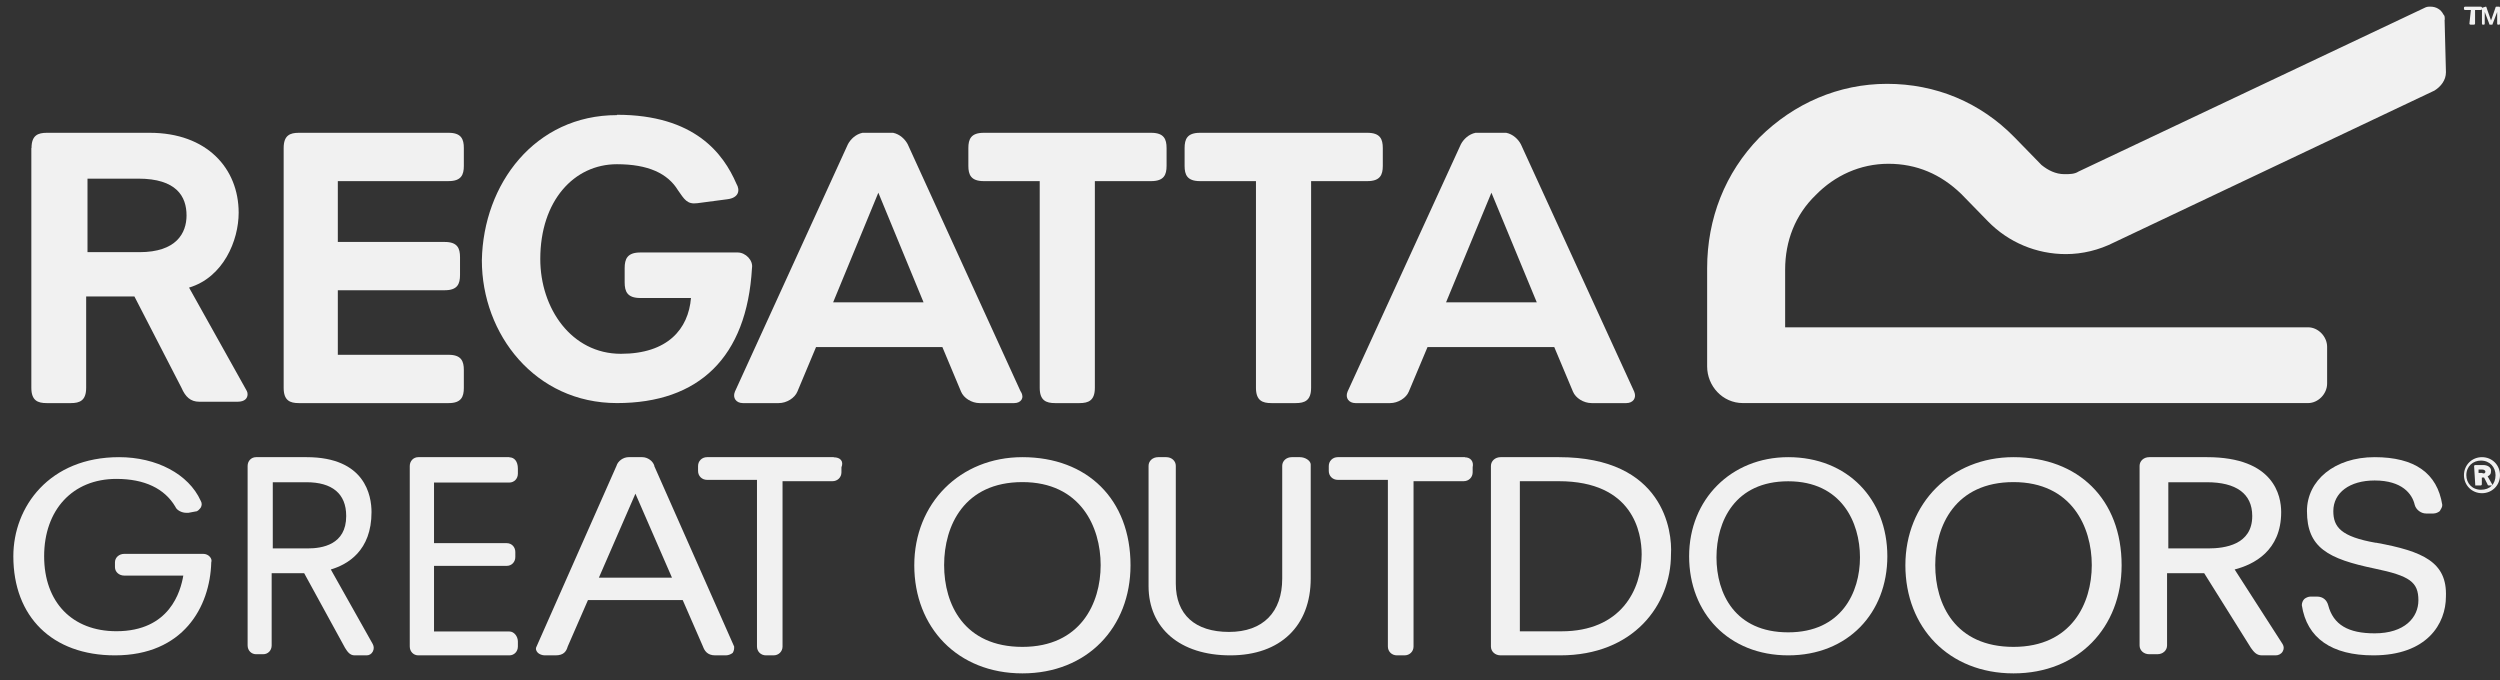
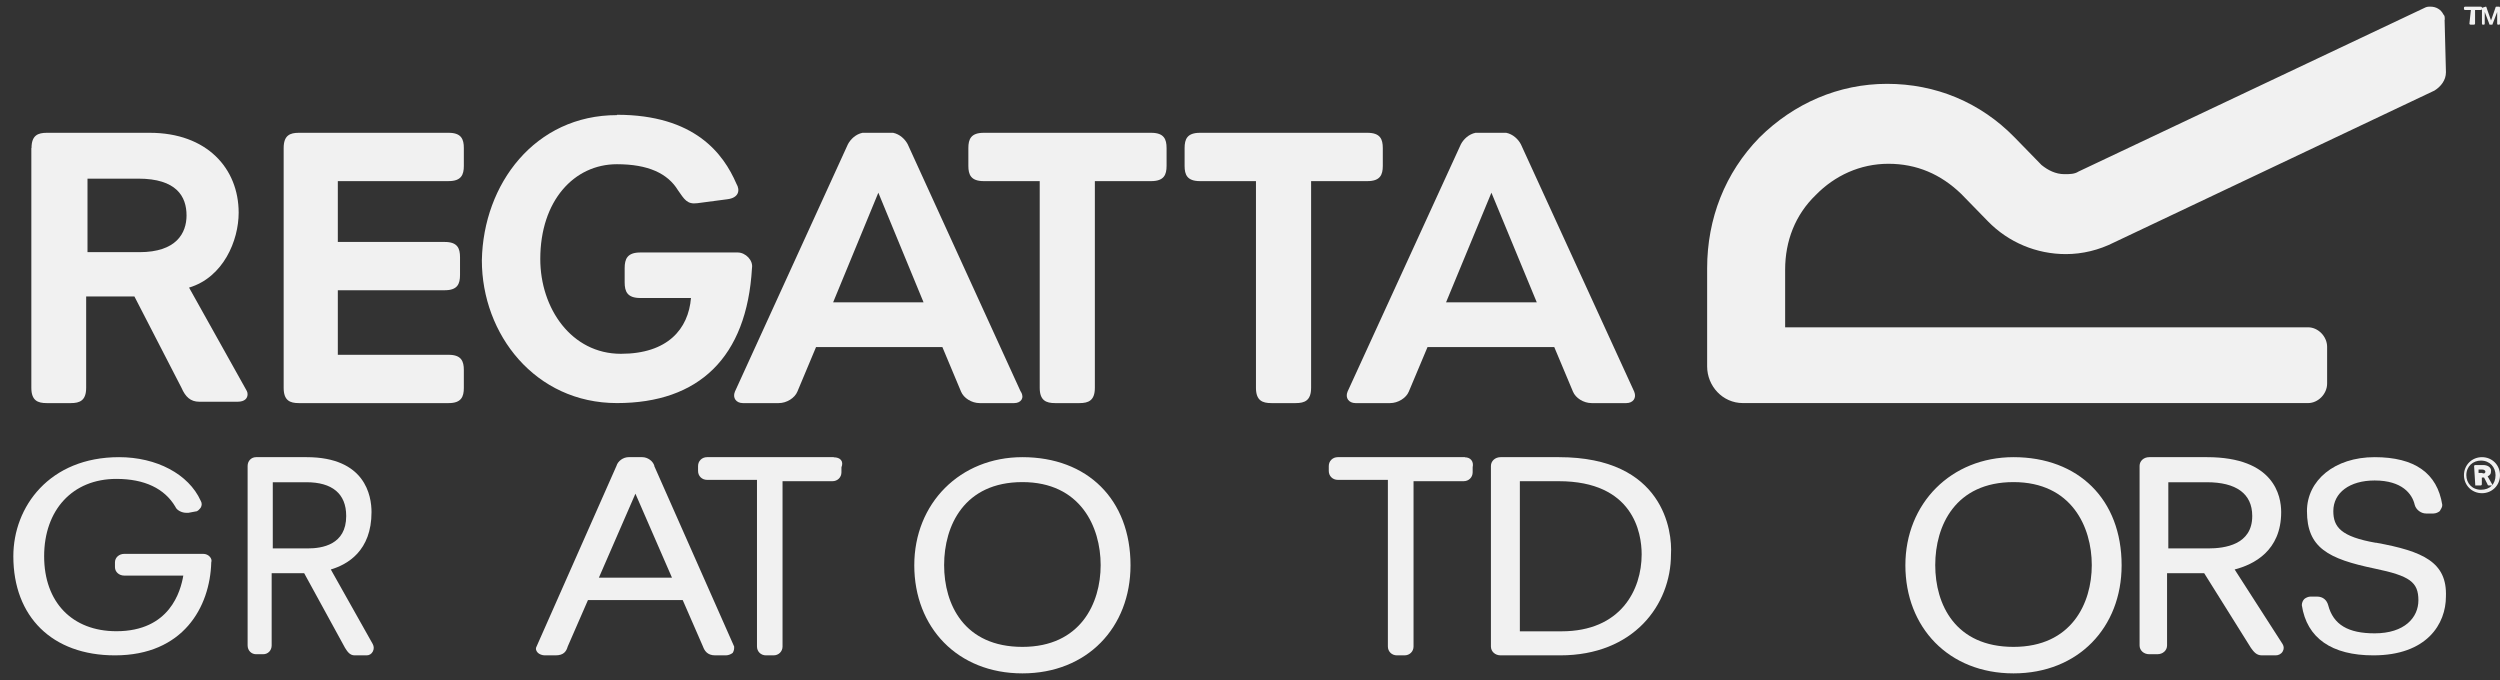
<svg xmlns="http://www.w3.org/2000/svg" width="125" height="34" viewBox="0 0 125 34" fill="none">
  <rect x="0" y="0" width="125" height="34" fill="#333333" stroke="none" />
  <path d="M1.576 7.404C1.576 6.766 1.895 6.64 2.341 6.64H7.486C10.344 6.64 11.933 8.42 11.933 10.636C11.933 12.029 11.168 13.867 9.453 14.38L12.253 19.391C12.32 19.517 12.379 19.584 12.379 19.71C12.379 19.903 12.253 20.087 11.874 20.087H9.966C9.521 20.087 9.268 19.836 9.075 19.391L6.721 14.824H4.308V19.391C4.308 20.029 3.989 20.155 3.543 20.155H2.332C1.887 20.155 1.567 20.029 1.567 19.391V7.404H1.576ZM6.973 12.608C8.814 12.608 9.327 11.66 9.327 10.77C9.327 9.822 8.823 8.932 6.914 8.932H4.375V12.608H6.982H6.973Z" fill="#F1F1F1" />
  <path d="M14.183 7.403C14.183 6.766 14.499 6.64 14.941 6.64H22.434C23.067 6.64 23.192 6.959 23.192 7.403V8.292C23.192 8.736 23.067 9.055 22.434 9.055H16.891V12.098H22.242C22.876 12.098 23.001 12.416 23.001 12.861V13.749C23.001 14.194 22.876 14.512 22.242 14.512H16.891V17.74H22.434C23.067 17.74 23.192 18.059 23.192 18.503V19.392C23.192 19.836 23.067 20.155 22.434 20.155H14.941C14.499 20.155 14.183 20.029 14.183 19.392V7.42V7.403Z" fill="#F1F1F1" />
  <path d="M30.846 5.739C34.738 5.739 36.173 7.688 36.818 9.182C37.015 9.508 36.946 9.894 36.362 9.963L34.867 10.16C34.352 10.229 34.214 9.963 33.896 9.508C33.381 8.667 32.401 8.211 30.846 8.211C28.707 8.211 27.014 10.032 27.014 12.951C27.014 15.415 28.569 17.69 31.044 17.69C33.381 17.69 34.42 16.454 34.549 14.9H32.015C31.362 14.9 31.233 14.573 31.233 14.118V13.406C31.233 12.951 31.362 12.624 32.015 12.624H36.886C37.273 12.624 37.668 13.011 37.599 13.406C37.342 17.879 34.936 20.154 30.846 20.154C26.756 20.154 24.093 16.711 24.093 13.02C24.162 9.19 26.756 5.756 30.846 5.756" fill="#F1F1F1" />
  <path d="M41.656 15.118L43.917 9.635L46.178 15.118H41.656ZM51.035 19.581L45.386 7.214C45.254 6.961 44.99 6.708 44.656 6.64H43.125C42.791 6.708 42.527 6.961 42.395 7.214L36.746 19.581C36.614 19.902 36.816 20.155 37.142 20.155H38.937C39.333 20.155 39.737 19.902 39.869 19.581L40.802 17.354H47.119L48.052 19.581C48.184 19.902 48.58 20.155 48.985 20.155H50.709C51.044 20.155 51.237 19.902 51.044 19.581" fill="#F1F1F1" />
  <path d="M72.302 15.118L74.571 9.635L76.839 15.118H72.302ZM81.71 19.581L76.044 7.214C75.912 6.961 75.647 6.708 75.312 6.64H73.776C73.441 6.708 73.176 6.961 73.044 7.214L67.378 19.581C67.246 19.902 67.448 20.155 67.775 20.155H69.505C69.902 20.155 70.308 19.902 70.44 19.581L71.376 17.354H77.713L78.648 19.581C78.78 19.902 79.177 20.155 79.584 20.155H81.313C81.649 20.155 81.843 19.902 81.71 19.581Z" fill="#F1F1F1" />
  <path d="M52.003 9.056H49.188C48.545 9.056 48.418 8.737 48.418 8.293V7.404C48.418 6.959 48.545 6.64 49.188 6.64H57.559C58.202 6.64 58.329 6.959 58.329 7.404V8.293C58.329 8.737 58.202 9.056 57.559 9.056H54.743V19.391C54.743 20.029 54.422 20.155 53.974 20.155H52.756C52.308 20.155 51.986 20.029 51.986 19.391V9.056H52.003Z" fill="#F1F1F1" />
  <path d="M62.815 9.056H59.999C59.356 9.056 59.23 8.737 59.23 8.293V7.404C59.23 6.959 59.356 6.64 59.999 6.64H68.371C69.013 6.64 69.14 6.959 69.14 7.404V8.293C69.14 8.737 69.013 9.056 68.371 9.056H65.555V19.391C65.555 20.029 65.233 20.155 64.785 20.155H63.568C63.119 20.155 62.798 20.029 62.798 19.391V9.056H62.815Z" fill="#F1F1F1" />
  <path d="M122.238 0.982C122.238 0.852 122.238 0.783 122.17 0.723C122.044 0.463 121.791 0.333 121.529 0.333C121.402 0.333 121.335 0.333 121.208 0.402L103.924 8.578C103.73 8.708 103.477 8.708 103.224 8.708C102.777 8.708 102.397 8.509 102.076 8.25L100.734 6.874C99.013 5.109 96.776 4.192 94.354 4.192C91.932 4.192 89.695 5.17 87.974 6.874C86.252 8.639 85.357 10.932 85.357 13.415V18.32C85.357 19.298 86.125 20.154 87.147 20.154H115.402C115.908 20.154 116.356 19.696 116.356 19.177V17.343C116.356 16.824 115.908 16.365 115.402 16.365H89.257V13.484C89.257 12.048 89.763 10.741 90.784 9.755C91.738 8.777 93.012 8.189 94.421 8.189C95.831 8.189 97.038 8.708 98.059 9.694L99.401 11.07C100.422 12.117 101.823 12.705 103.291 12.705C104.118 12.705 104.945 12.506 105.713 12.117L121.723 4.529C122.044 4.33 122.297 4.01 122.297 3.612L122.23 0.999L122.238 0.982Z" fill="#F1F1F1" />
  <path d="M123.544 0.5H123.271C123.223 0.5 123.198 0.481 123.198 0.444V0.389C123.198 0.352 123.223 0.333 123.271 0.333H124.026C124.075 0.333 124.099 0.352 124.099 0.389V0.444C124.099 0.481 124.075 0.5 124.026 0.5H123.753V1.179C123.753 1.216 123.729 1.234 123.681 1.234H123.544C123.496 1.234 123.471 1.216 123.471 1.179L123.544 0.5Z" fill="#F1F1F1" />
  <path d="M124.109 0.389C124.109 0.352 124.109 0.352 124.109 0.389L124.284 0.333C124.315 0.333 124.33 0.352 124.33 0.389L124.551 1.025L124.772 0.389C124.772 0.333 124.818 0.333 124.818 0.333H124.952C124.983 0.333 124.999 0.352 124.999 0.389V1.178C124.999 1.216 124.983 1.234 124.952 1.234H124.906C124.875 1.234 124.859 1.216 124.859 1.178V0.599L124.638 1.178C124.638 1.216 124.623 1.234 124.592 1.234H124.505C124.474 1.234 124.458 1.216 124.458 1.178L124.237 0.599V1.178C124.237 1.216 124.222 1.234 124.191 1.234H124.144C124.113 1.234 124.098 1.216 124.098 1.178V0.389H124.109Z" fill="#F1F1F1" />
  <path d="M123.198 23.759C123.198 23.252 123.593 22.858 124.099 22.858C124.606 22.858 125 23.252 125 23.759C125 24.265 124.606 24.66 124.099 24.66C123.593 24.66 123.198 24.265 123.198 23.759ZM124.777 23.759C124.777 23.364 124.494 23.029 124.047 23.029C123.652 23.029 123.317 23.312 123.317 23.759C123.317 24.153 123.6 24.488 124.047 24.488C124.494 24.488 124.777 24.205 124.777 23.759ZM123.764 24.265C123.724 24.265 123.724 24.265 123.764 24.265L123.705 23.312C123.705 23.312 123.705 23.252 123.764 23.252H124.159C124.382 23.252 124.553 23.364 124.553 23.535C124.553 23.706 124.494 23.759 124.382 23.818L124.606 24.213V24.272H124.434C124.434 24.272 124.375 24.272 124.375 24.213L124.203 23.878H124.092V24.213C124.092 24.213 124.092 24.272 124.032 24.272H123.749L123.764 24.265ZM124.27 23.587C124.27 23.528 124.211 23.476 124.099 23.476H123.928V23.647H124.099C124.211 23.706 124.27 23.647 124.27 23.587Z" fill="#F1F1F1" />
  <path d="M17.31 25.804C17.31 27.239 16.108 27.421 15.383 27.421H13.639V24.112H15.327C16.593 24.112 17.31 24.673 17.31 25.795M16.53 28.477C17.374 28.23 18.576 27.545 18.576 25.606C18.576 24.797 18.273 22.858 15.327 22.858H12.803C12.564 22.858 12.381 23.047 12.381 23.295V32.273C12.381 32.521 12.564 32.711 12.803 32.711H13.161C13.4 32.711 13.583 32.521 13.583 32.273V28.659H15.208L17.254 32.397C17.374 32.587 17.493 32.768 17.732 32.768H18.337C18.457 32.768 18.576 32.702 18.64 32.578C18.703 32.455 18.703 32.331 18.64 32.207L16.538 28.469L16.53 28.477Z" fill="#F1F1F1" />
  <path d="M10.165 27.693H6.217C5.952 27.693 5.748 27.877 5.748 28.117V28.357C5.748 28.596 5.952 28.78 6.217 28.78H9.165C9.032 29.563 8.492 31.561 5.819 31.561C3.615 31.561 2.207 30.115 2.207 27.813C2.207 25.511 3.615 23.945 5.819 23.945C7.226 23.945 8.227 24.424 8.766 25.335C8.837 25.519 9.103 25.639 9.298 25.639H9.43L9.767 25.575C9.9 25.575 9.97 25.455 10.032 25.391C10.103 25.271 10.103 25.151 10.032 25.032C9.43 23.705 7.828 22.858 5.952 22.858C2.473 22.858 0.667 25.335 0.667 27.813C0.667 30.834 2.606 32.768 5.748 32.768C9.156 32.768 10.502 30.355 10.563 28.117C10.634 27.933 10.431 27.693 10.165 27.693Z" fill="#F1F1F1" />
-   <path d="M25.468 22.858H20.914C20.673 22.858 20.488 23.05 20.488 23.3V32.326C20.488 32.576 20.673 32.768 20.914 32.768H25.468C25.709 32.768 25.894 32.576 25.894 32.326V32.075C25.894 31.825 25.709 31.574 25.468 31.574H21.701V28.293H25.34C25.581 28.293 25.766 28.101 25.766 27.851V27.6C25.766 27.35 25.581 27.158 25.34 27.158H21.701V24.127H25.468C25.709 24.127 25.894 23.935 25.894 23.684V23.434C25.894 23.058 25.709 22.866 25.468 22.866" fill="#F1F1F1" />
  <path d="M41.682 22.858H35.352C35.098 22.858 34.903 23.05 34.903 23.3V23.551C34.903 23.801 35.098 23.993 35.352 23.993H37.849V32.326C37.849 32.576 38.043 32.768 38.297 32.768H38.678C38.932 32.768 39.127 32.576 39.127 32.326V24.06H41.623C41.877 24.06 42.072 23.868 42.072 23.617V23.367C42.199 23.05 42.004 22.866 41.691 22.866" fill="#F1F1F1" />
  <path d="M33.599 28.884H29.944L31.771 24.684L33.599 28.884ZM32.721 23.298C32.649 23.049 32.381 22.858 32.112 22.858H31.431C31.162 22.858 30.894 23.049 30.822 23.298L26.827 32.328C26.755 32.453 26.827 32.577 26.898 32.644C26.97 32.71 27.104 32.768 27.239 32.768H27.776C28.179 32.768 28.314 32.577 28.385 32.328L29.398 30.004H34.136L35.149 32.328C35.22 32.519 35.355 32.768 35.758 32.768H36.295C36.43 32.768 36.564 32.702 36.636 32.644C36.708 32.519 36.708 32.453 36.708 32.328L32.712 23.298H32.721Z" fill="#F1F1F1" />
  <path d="M51.12 32.344C48.216 32.344 47.206 30.234 47.206 28.255C47.206 26.276 48.216 24.105 51.12 24.105C54.024 24.105 55.033 26.345 55.033 28.255C55.033 30.164 54.024 32.344 51.12 32.344ZM51.12 22.858C48.01 22.858 45.714 25.16 45.714 28.264C45.714 31.367 47.876 33.669 51.12 33.669C54.363 33.669 56.526 31.367 56.526 28.264C56.526 24.968 54.363 22.858 51.12 22.858Z" fill="#F1F1F1" />
-   <path d="M64.995 22.858H64.589C64.319 22.858 64.111 23.046 64.111 23.292V28.932C64.111 30.604 63.155 31.596 61.45 31.596C59.746 31.596 58.79 30.727 58.79 29.178V23.292C58.79 23.046 58.582 22.858 58.312 22.858H57.906C57.635 22.858 57.428 23.046 57.428 23.292V29.301C57.428 31.407 58.997 32.768 61.514 32.768C64.03 32.768 65.536 31.285 65.536 28.924V23.227C65.536 23.038 65.266 22.858 64.995 22.858Z" fill="#F1F1F1" />
  <path d="M73.242 22.858H66.889C66.634 22.858 66.439 23.05 66.439 23.3V23.551C66.439 23.801 66.634 23.993 66.889 23.993H69.394V32.326C69.394 32.576 69.59 32.768 69.844 32.768H70.227C70.481 32.768 70.677 32.576 70.677 32.326V24.06H73.182C73.437 24.06 73.633 23.868 73.633 23.617V23.367C73.701 23.05 73.505 22.866 73.25 22.866" fill="#F1F1F1" />
  <path d="M82.083 27.717C82.083 29.487 81.048 31.566 78.072 31.566H75.993V24.06H77.934C81.671 24.06 82.083 26.648 82.083 27.717ZM77.934 22.858H75.031C74.757 22.858 74.546 23.05 74.546 23.3V32.326C74.546 32.576 74.757 32.768 75.031 32.768H78.008C81.68 32.768 83.549 30.247 83.549 27.717C83.622 26.581 83.201 22.858 77.944 22.858" fill="#F1F1F1" />
-   <path d="M89.411 31.617C86.749 31.617 85.824 29.683 85.824 27.869C85.824 26.055 86.749 24.064 89.411 24.064C92.073 24.064 92.999 26.119 92.999 27.869C92.999 29.619 92.073 31.617 89.411 31.617ZM89.411 22.858C86.561 22.858 84.456 24.968 84.456 27.813C84.456 30.658 86.438 32.768 89.411 32.768C92.385 32.768 94.367 30.658 94.367 27.813C94.367 24.968 92.385 22.858 89.411 22.858Z" fill="#F1F1F1" />
  <path d="M100.675 32.344C97.771 32.344 96.762 30.234 96.762 28.255C96.762 26.276 97.771 24.105 100.675 24.105C103.579 24.105 104.589 26.345 104.589 28.255C104.589 30.164 103.579 32.344 100.675 32.344ZM100.675 22.858C97.566 22.858 95.269 25.16 95.269 28.264C95.269 31.367 97.432 33.669 100.675 33.669C103.919 33.669 106.081 31.367 106.081 28.264C106.081 24.968 103.919 22.858 100.675 22.858Z" fill="#F1F1F1" />
  <path d="M112.612 25.804C112.612 27.239 111.238 27.421 110.409 27.421H108.416V24.112H110.346C111.793 24.112 112.612 24.673 112.612 25.795M111.72 28.477C112.685 28.23 114.059 27.545 114.059 25.606C114.059 24.797 113.713 22.858 110.346 22.858H107.461C107.188 22.858 106.979 23.047 106.979 23.295V32.273C106.979 32.521 107.188 32.711 107.461 32.711H107.87C108.143 32.711 108.353 32.521 108.353 32.273V28.659H110.209L112.548 32.397C112.685 32.587 112.821 32.768 113.094 32.768H113.786C113.922 32.768 114.059 32.702 114.132 32.578C114.204 32.455 114.204 32.331 114.132 32.207L111.729 28.469L111.72 28.477Z" fill="#F1F1F1" />
  <path d="M118.797 27.141C117.039 26.833 116.666 26.347 116.666 25.554C116.666 24.639 117.479 24.024 118.731 24.024C120.107 24.024 120.613 24.696 120.737 25.246C120.804 25.489 121.052 25.675 121.301 25.675H121.674C121.798 25.675 121.923 25.611 121.989 25.554C122.055 25.433 122.114 25.368 122.114 25.246C121.865 23.659 120.737 22.858 118.731 22.858C116.724 22.858 115.348 24.024 115.348 25.554C115.348 27.392 116.409 27.942 118.731 28.428C120.488 28.793 120.92 29.1 120.92 30.015C120.92 30.874 120.231 31.667 118.731 31.667C117.412 31.667 116.666 31.238 116.409 30.258C116.343 30.015 116.16 29.829 115.845 29.829H115.53C115.406 29.829 115.282 29.894 115.215 29.951C115.149 30.015 115.091 30.137 115.091 30.258C115.34 31.91 116.592 32.768 118.664 32.768C121.359 32.768 122.296 31.181 122.296 29.829C122.362 28.113 121.168 27.562 118.789 27.133" fill="#F1F1F1" />
</svg>